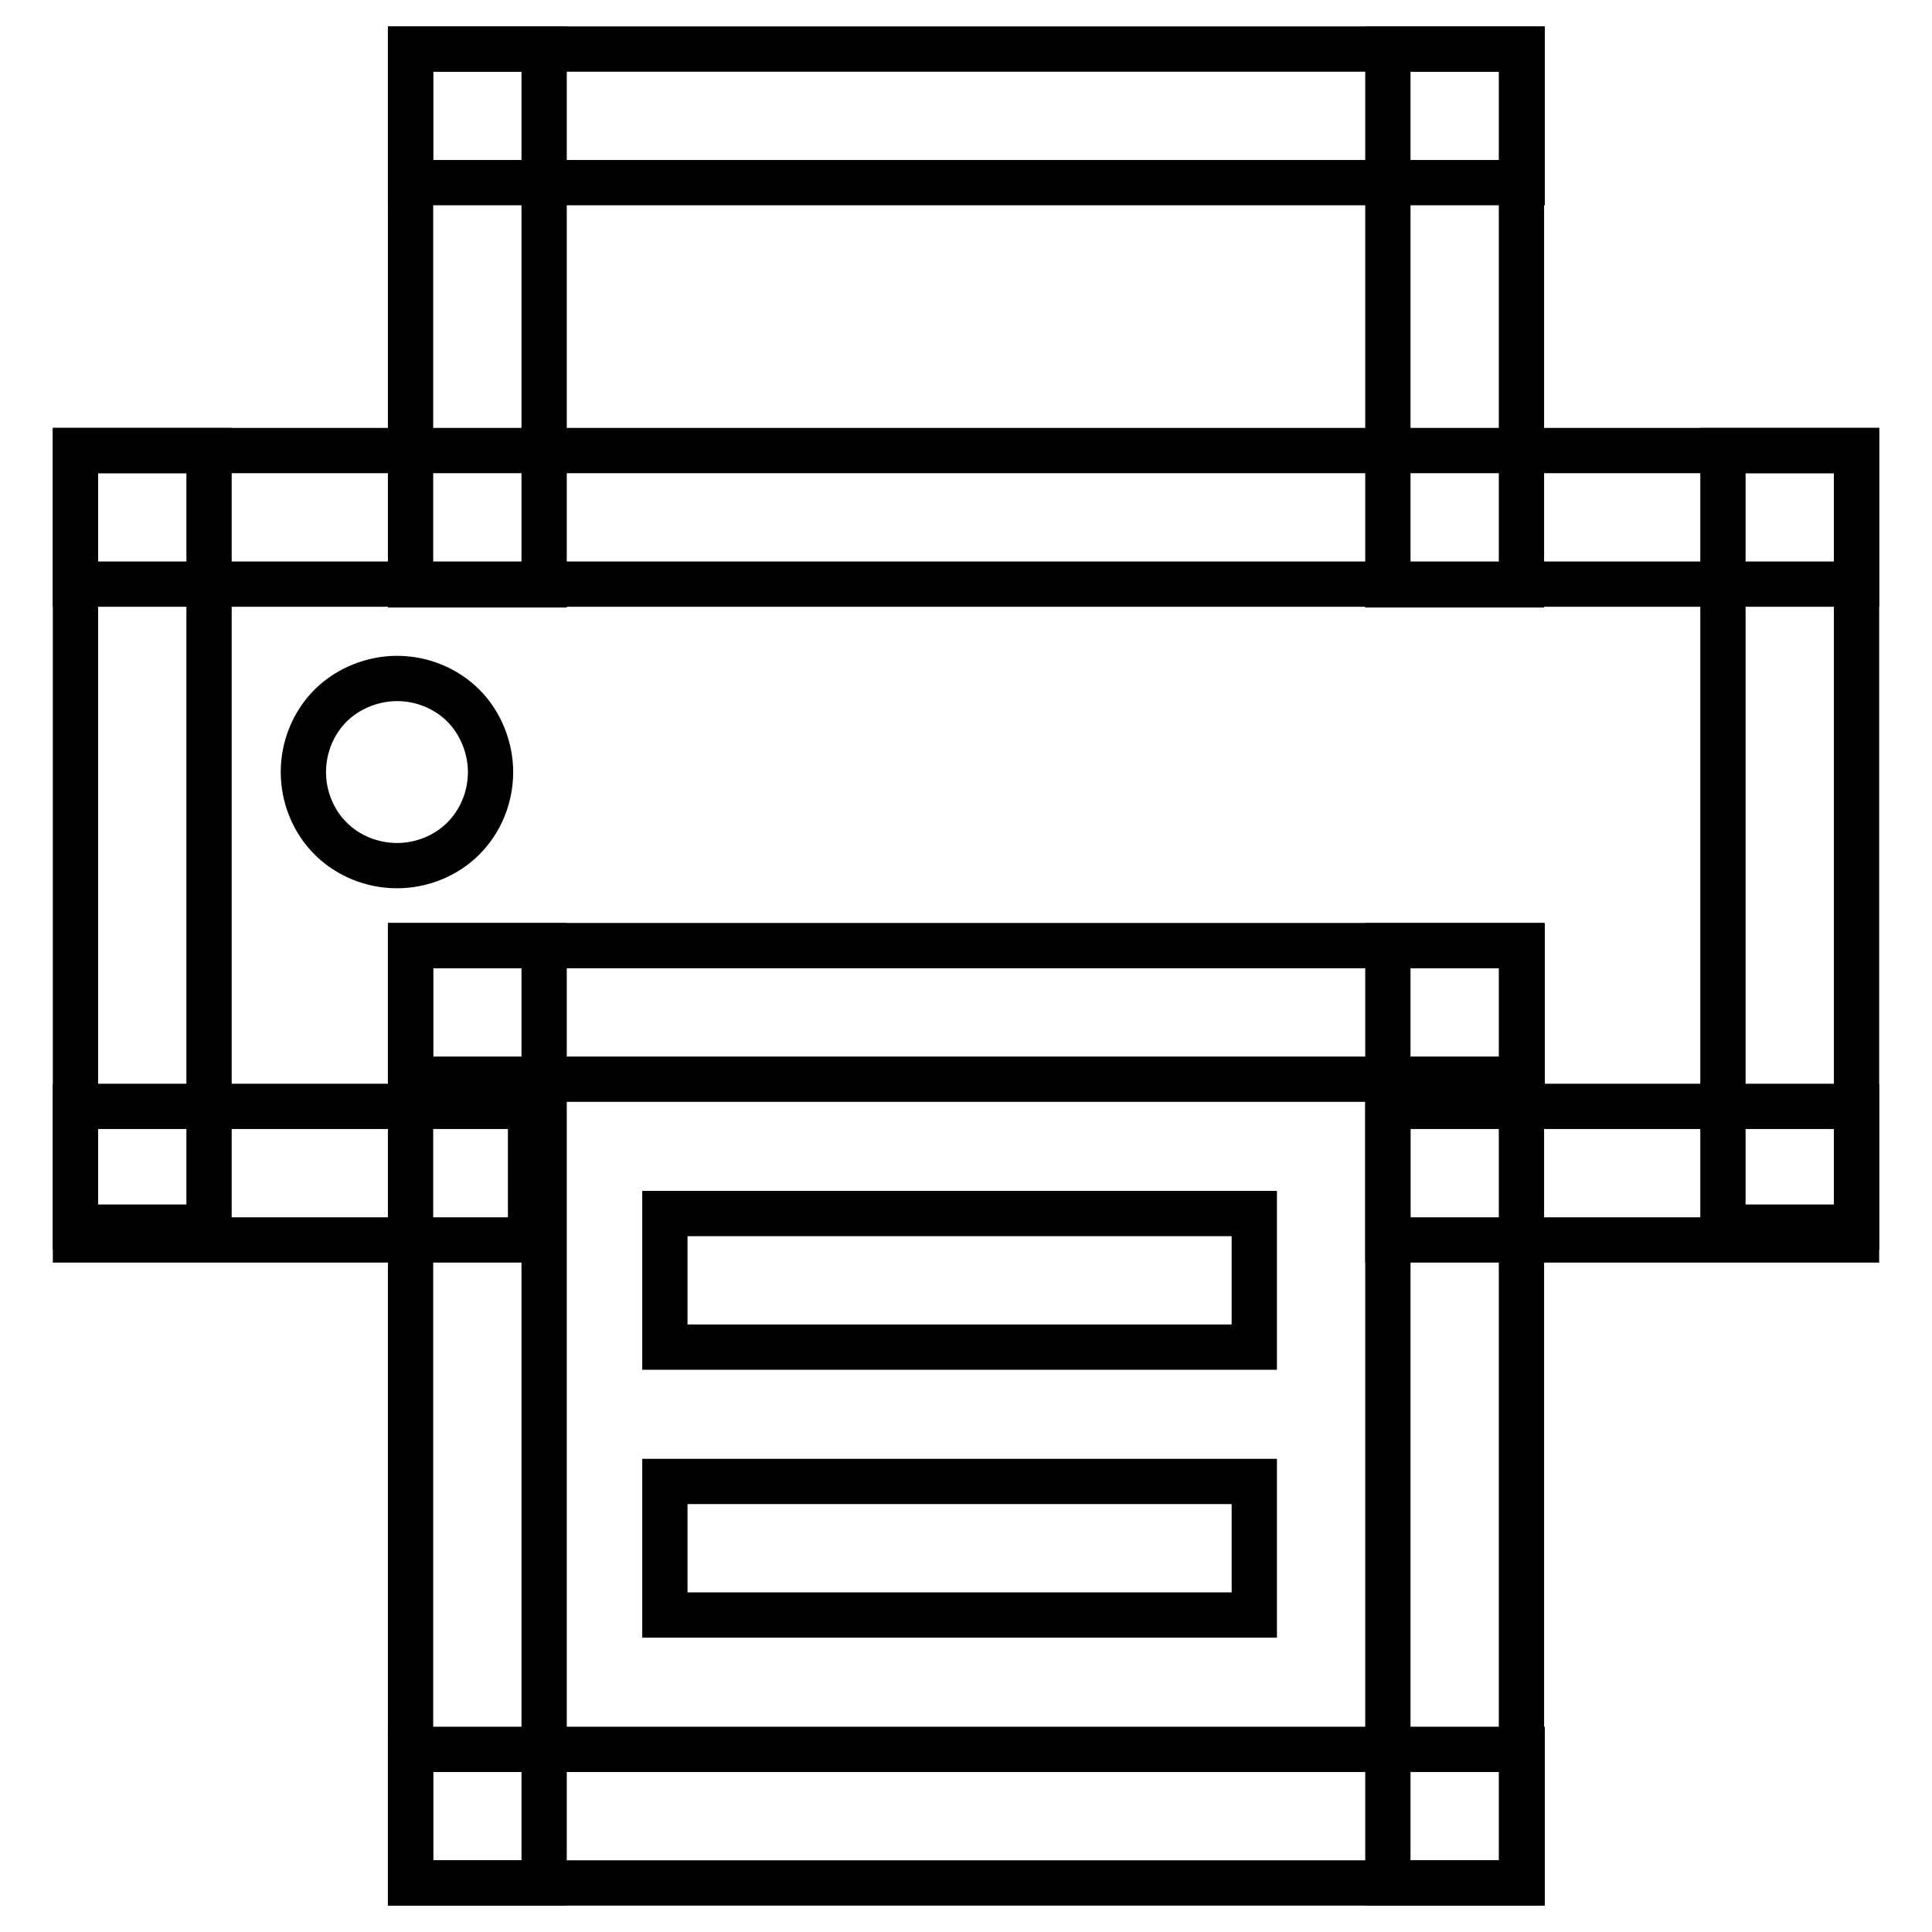
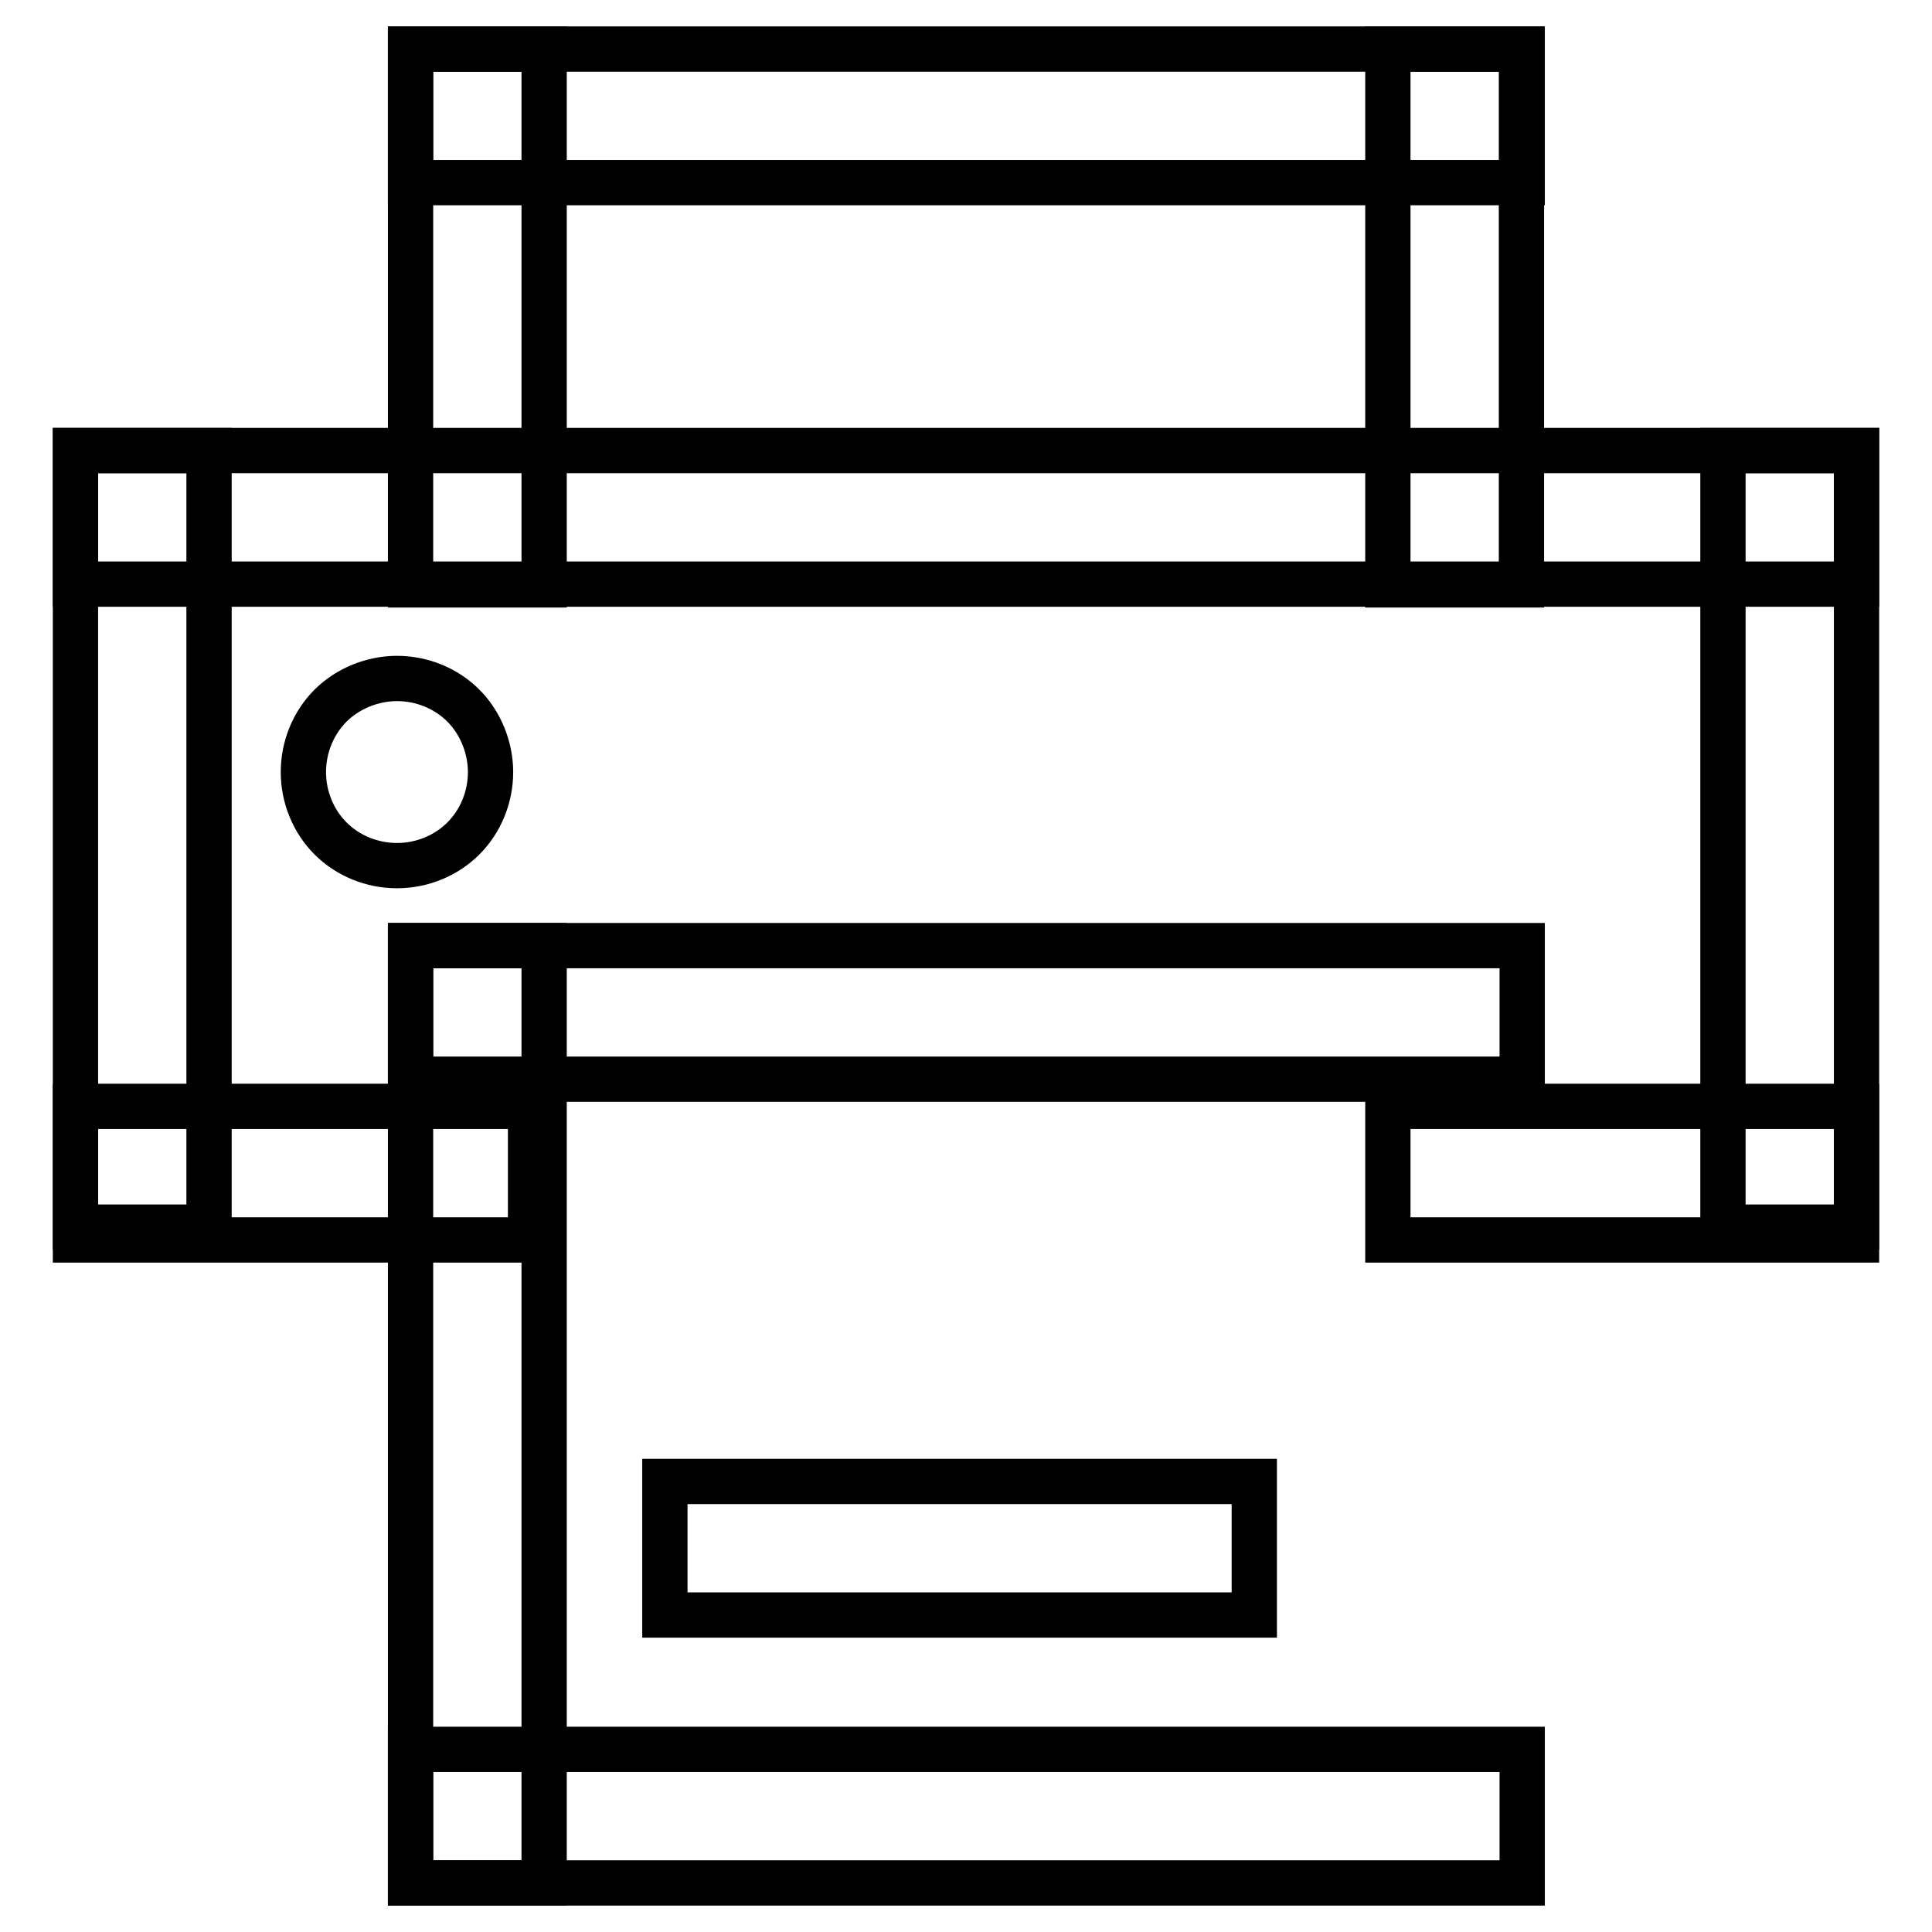
<svg xmlns="http://www.w3.org/2000/svg" version="1.1" x="0px" y="0px" viewBox="0 0 256 256" enable-background="new 0 0 256 256" xml:space="preserve">
  <g>
    <g>
      <path stroke-width="6" fill-opacity="0" stroke="#000000" d="M54.4,6.5h17.7v71H54.4V6.5L54.4,6.5z" />
      <path stroke-width="6" fill-opacity="0" stroke="#000000" d="M183.9,6.5h17.7v71h-17.7V6.5L183.9,6.5z" />
      <path stroke-width="6" fill-opacity="0" stroke="#000000" d="M54.4,6.5h147.3v17.7H54.4V6.5L54.4,6.5z" />
      <path stroke-width="6" fill-opacity="0" stroke="#000000" d="M10,59.7h17.7v102.9H10V59.7L10,59.7z" />
-       <path stroke-width="6" fill-opacity="0" stroke="#000000" d="M228.3,59.7H246v102.9h-17.7V59.7L228.3,59.7z" />
+       <path stroke-width="6" fill-opacity="0" stroke="#000000" d="M228.3,59.7H246v102.9h-17.7L228.3,59.7z" />
      <path stroke-width="6" fill-opacity="0" stroke="#000000" d="M10,59.7h236v17.7H10V59.7L10,59.7z" />
      <path stroke-width="6" fill-opacity="0" stroke="#000000" d="M10,146.6h60.3v17.7H10V146.6L10,146.6z" />
      <path stroke-width="6" fill-opacity="0" stroke="#000000" d="M183.9,146.6H246v17.7h-62.1V146.6L183.9,146.6z" />
      <path stroke-width="6" fill-opacity="0" stroke="#000000" d="M54.4,125.3h17.7v124.2H54.4V125.3L54.4,125.3z" />
-       <path stroke-width="6" fill-opacity="0" stroke="#000000" d="M183.9,125.3h17.7v124.2h-17.7V125.3L183.9,125.3z" />
      <path stroke-width="6" fill-opacity="0" stroke="#000000" d="M54.4,125.3h147.3v17.7H54.4V125.3L54.4,125.3z" />
      <path stroke-width="6" fill-opacity="0" stroke="#000000" d="M54.4,231.8h147.3v17.7H54.4V231.8L54.4,231.8z" />
-       <path stroke-width="6" fill-opacity="0" stroke="#000000" d="M88.1,160.8h78.1v17.7H88.1V160.8L88.1,160.8z" />
      <path stroke-width="6" fill-opacity="0" stroke="#000000" d="M88.1,196.3h78.1v17.7H88.1V196.3L88.1,196.3z" />
      <path stroke-width="6" fill-opacity="0" stroke="#000000" d="M40.2,102.3c0,3.3,1.3,6.5,3.6,8.8c2.3,2.3,5.5,3.6,8.8,3.6c3.3,0,6.5-1.3,8.8-3.6c2.3-2.3,3.6-5.5,3.6-8.8c0-3.2-1.3-6.5-3.6-8.8c-2.3-2.3-5.5-3.6-8.8-3.6c-3.2,0-6.5,1.3-8.8,3.6C41.5,95.8,40.2,99,40.2,102.3L40.2,102.3z" />
    </g>
  </g>
</svg>